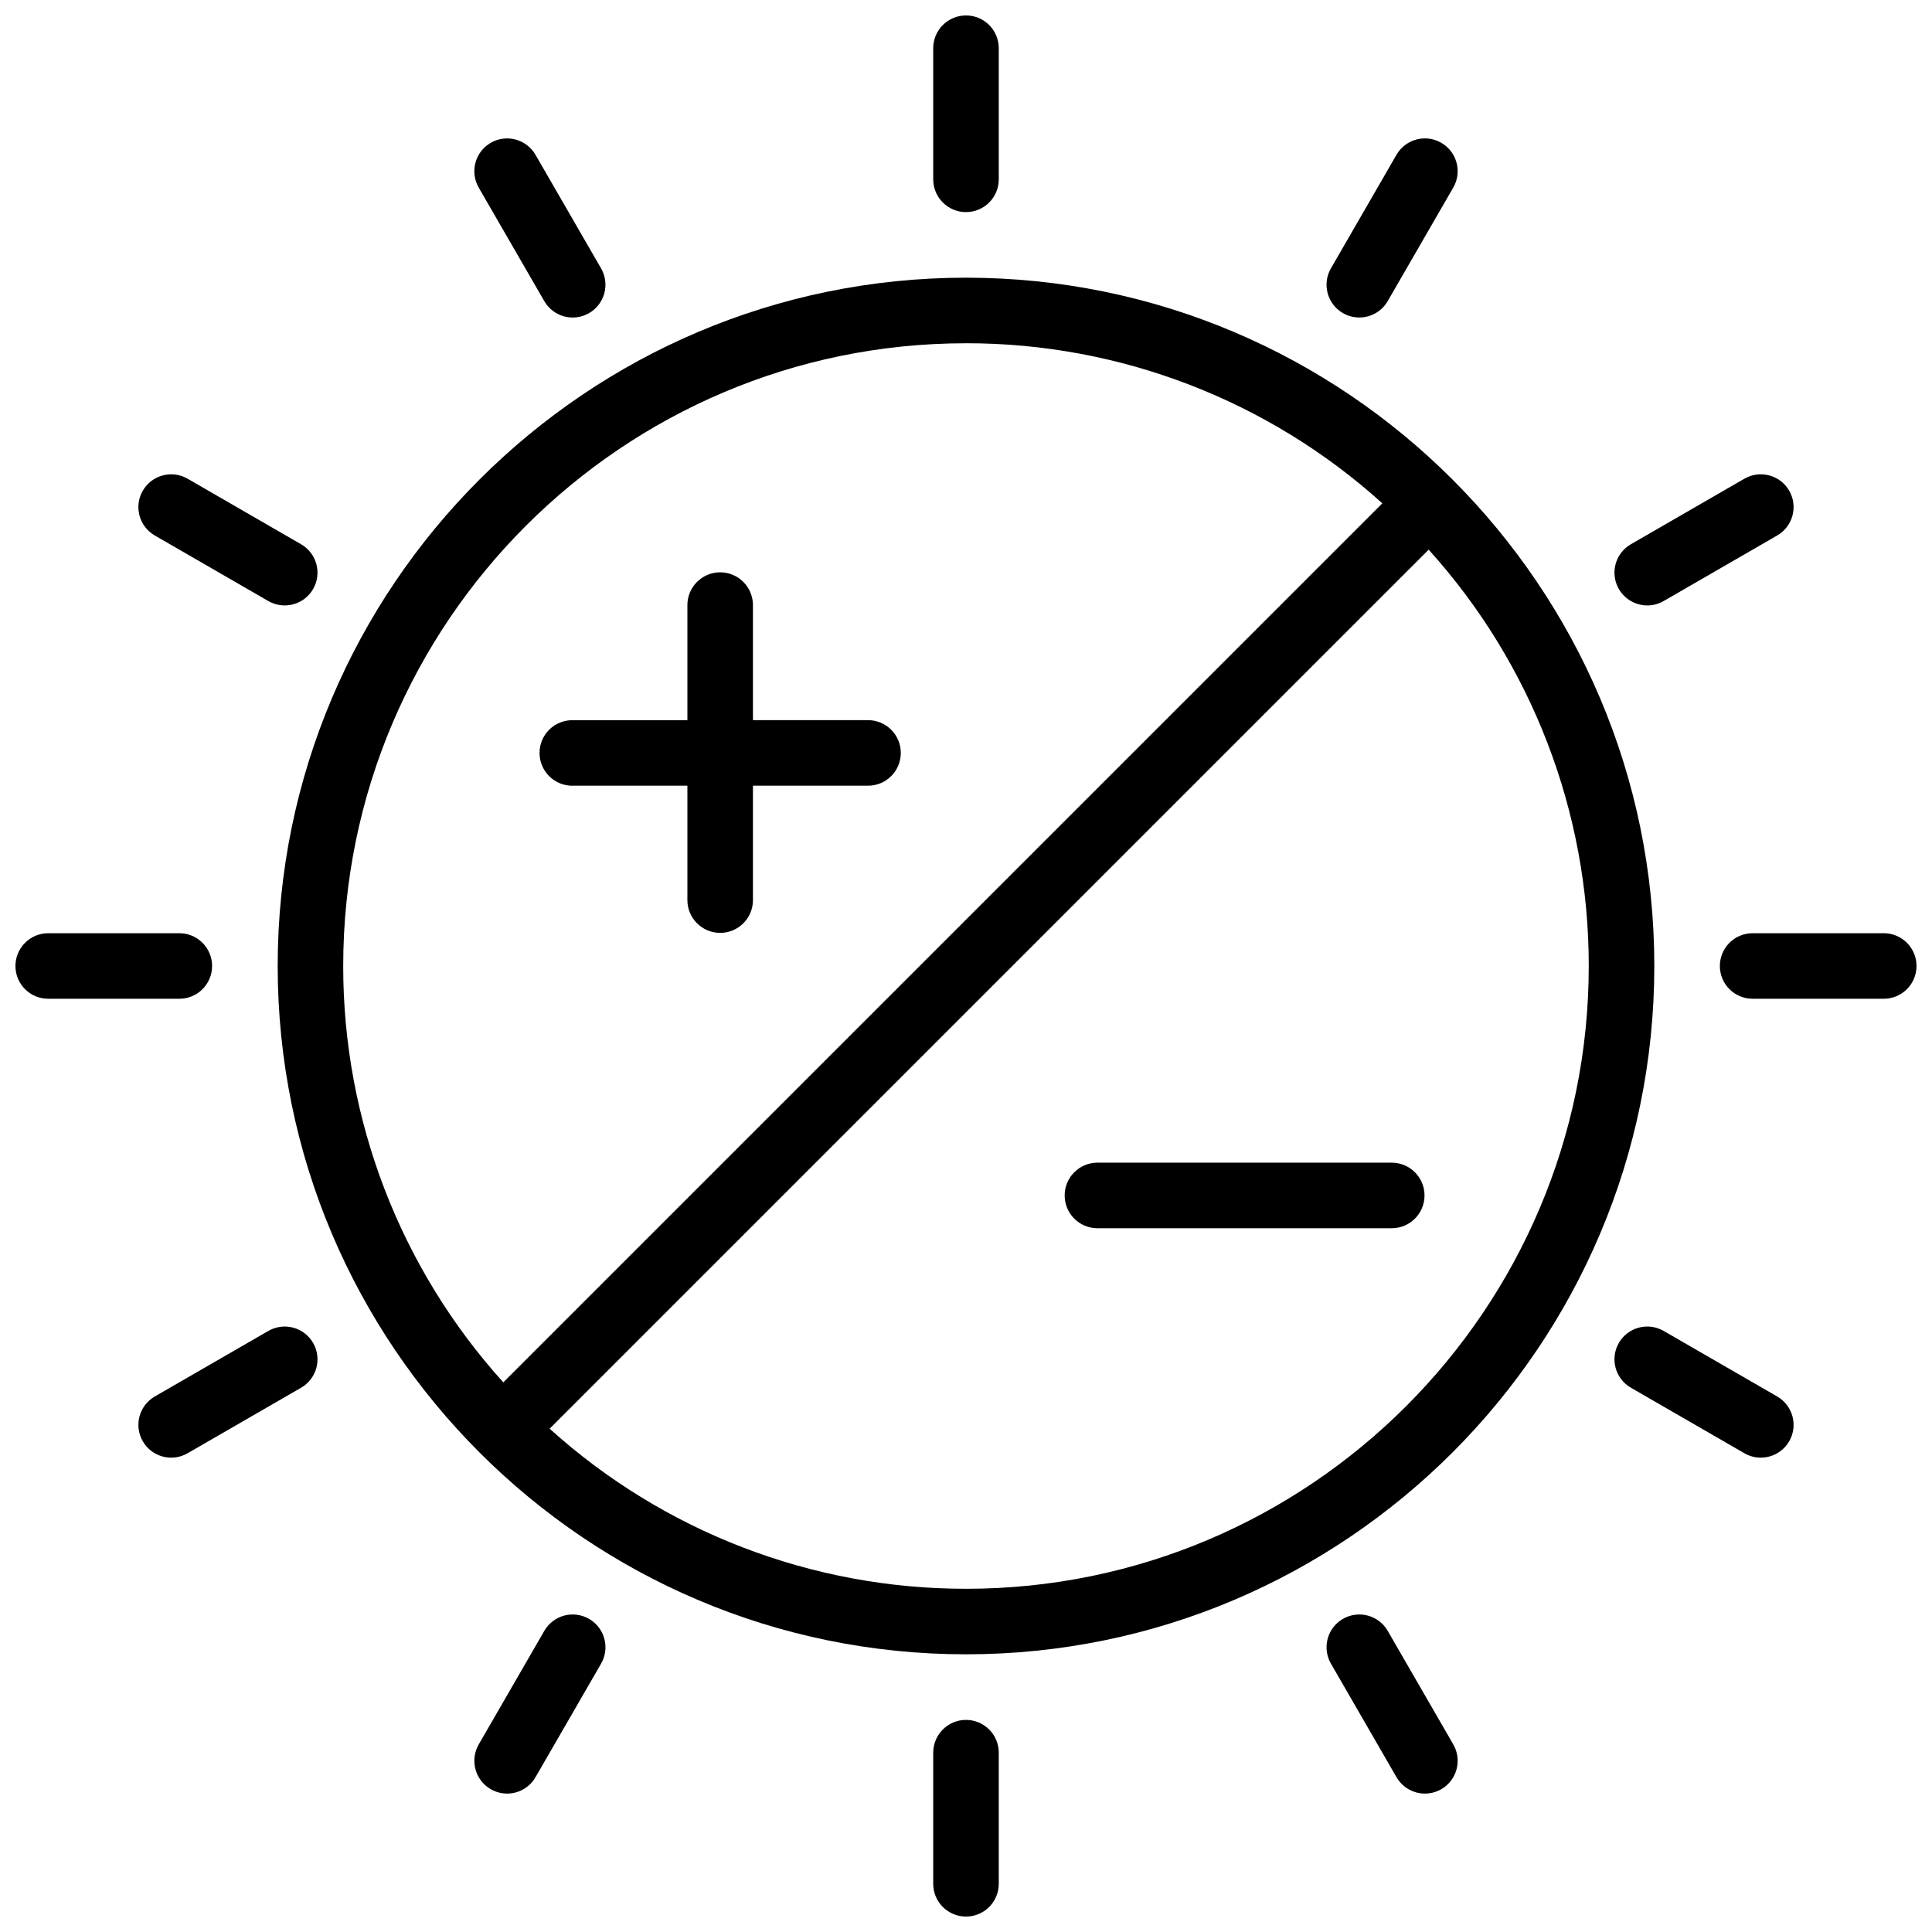
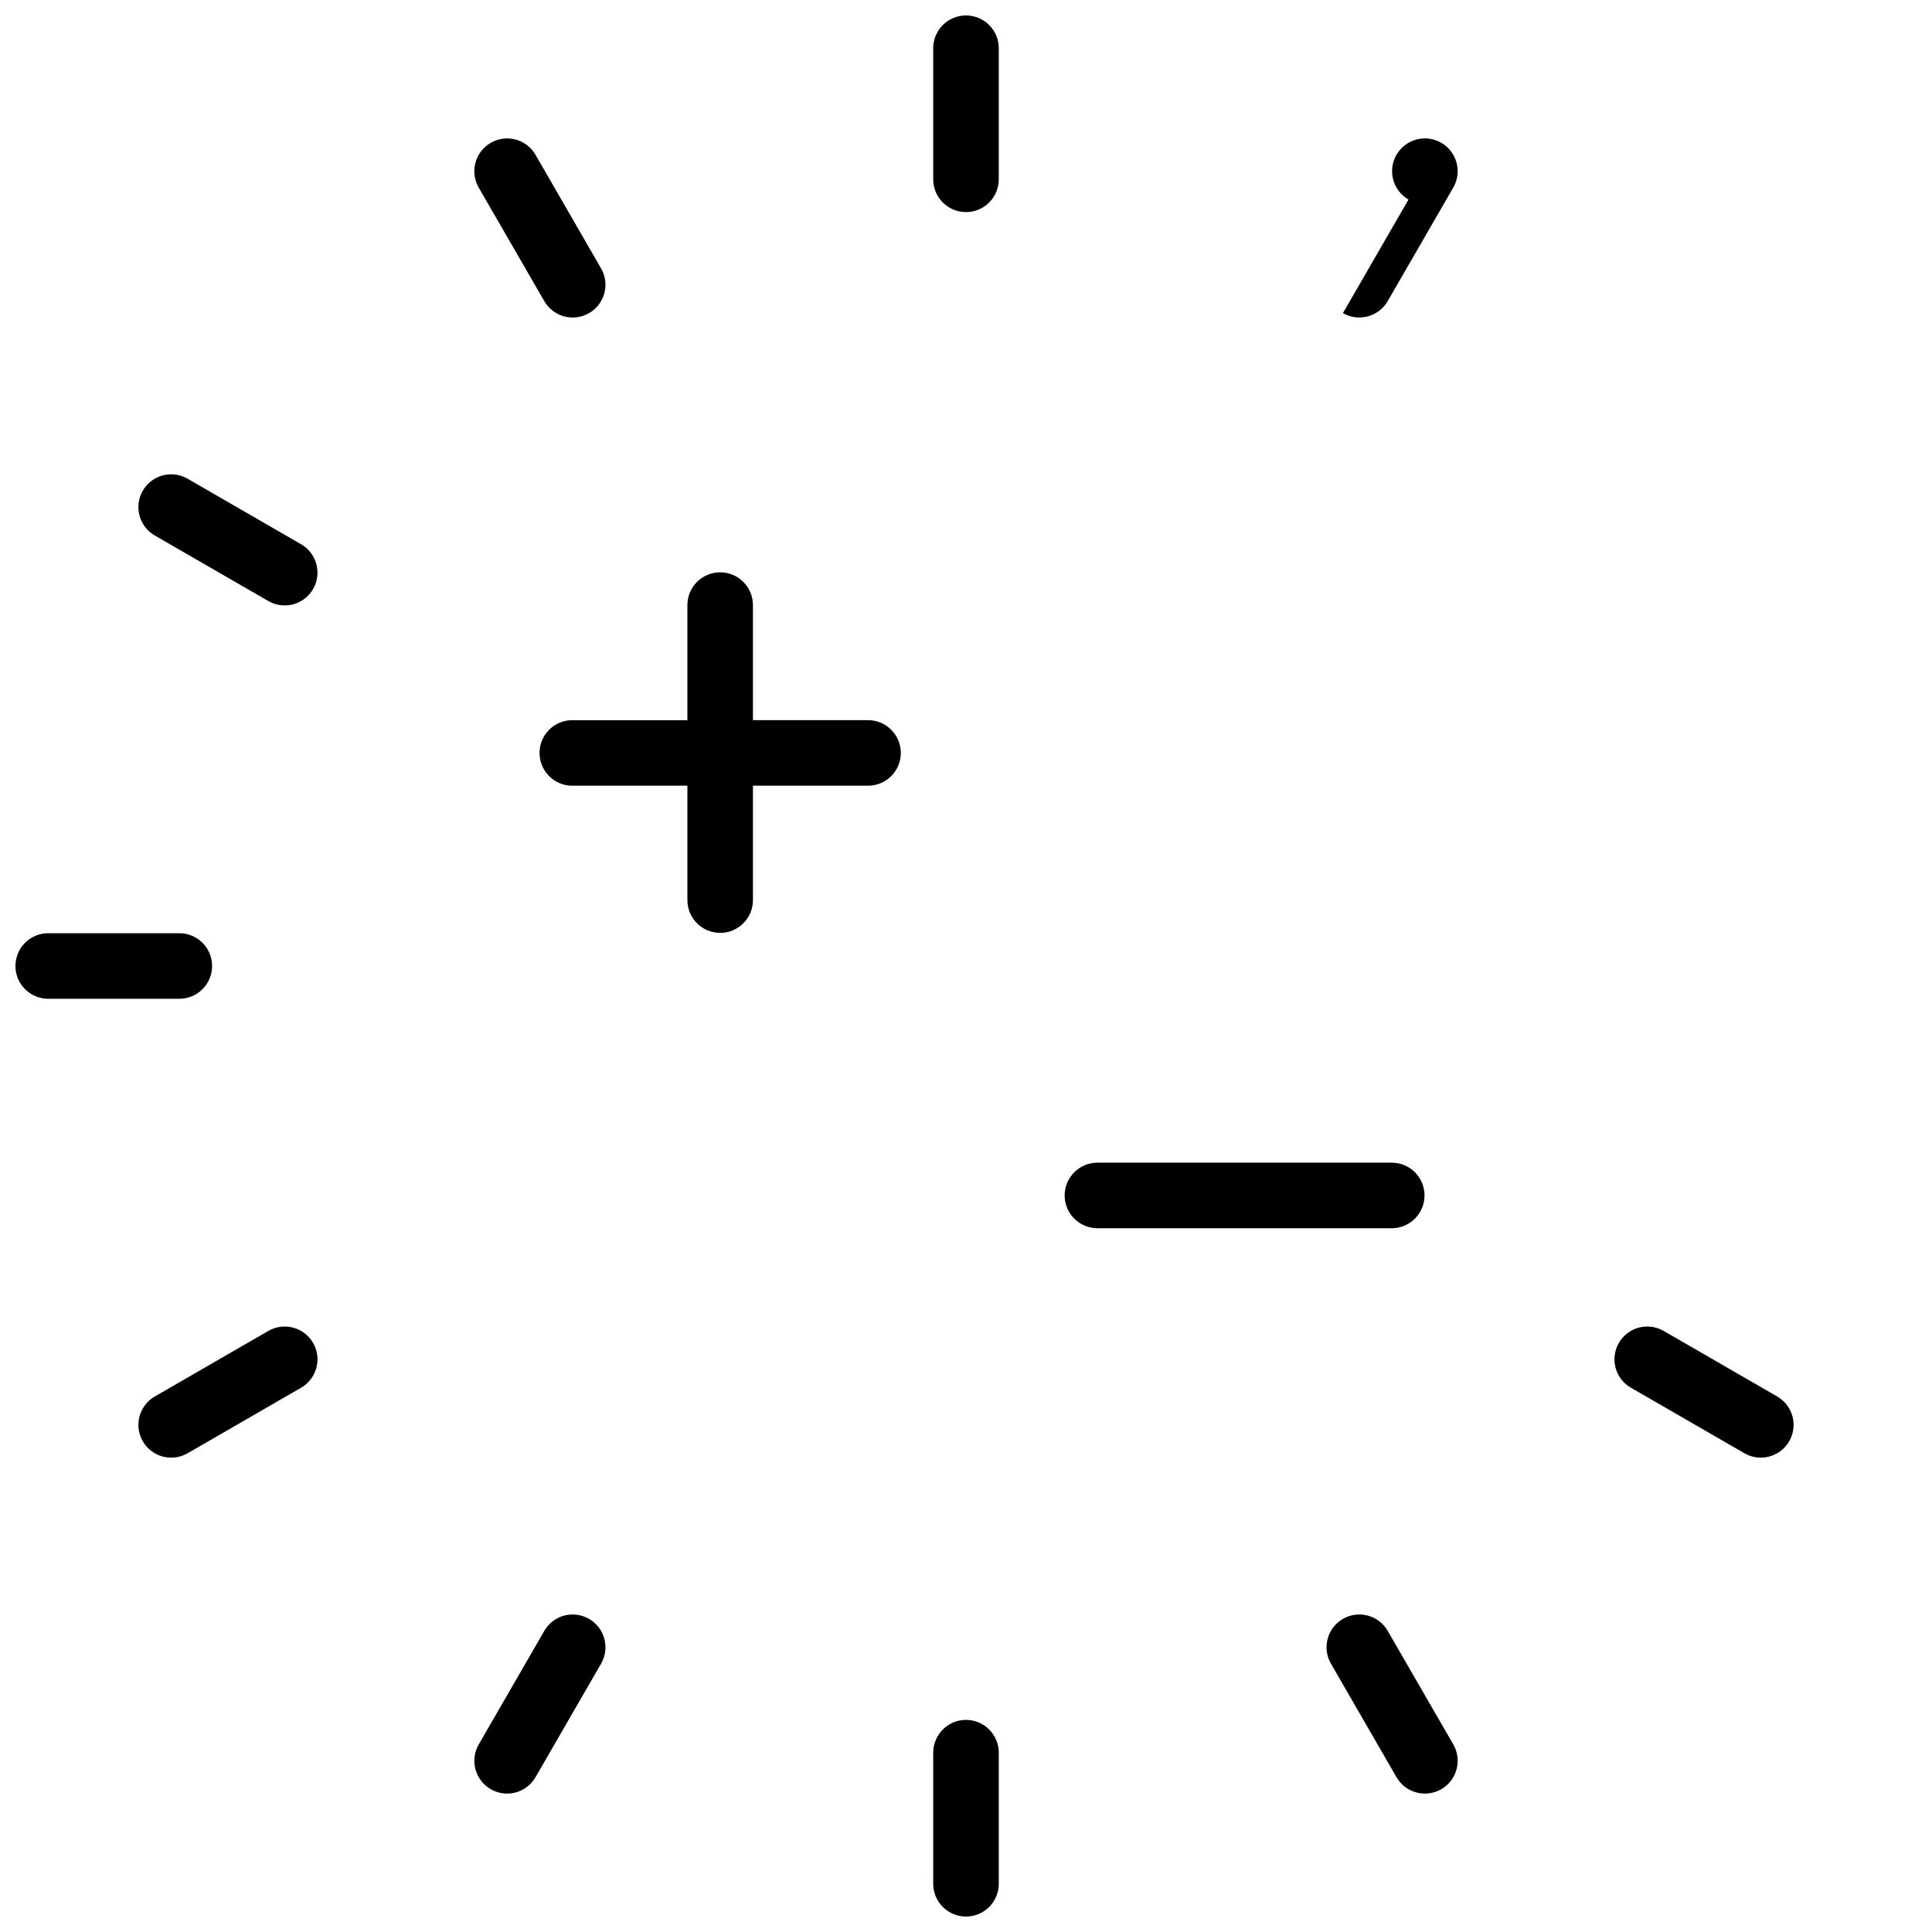
<svg xmlns="http://www.w3.org/2000/svg" width="800px" height="800px" version="1.1" viewBox="144 144 512 512">
  <defs>
    <clipPath id="d">
      <path d="m391 148.09h18v52.906h-18z" />
    </clipPath>
    <clipPath id="c">
      <path d="m148.09 391h52.906v18h-52.906z" />
    </clipPath>
    <clipPath id="b">
      <path d="m391 599h18v52.902h-18z" />
    </clipPath>
    <clipPath id="a">
-       <path d="m599 391h52.902v18h-52.902z" />
-     </clipPath>
+       </clipPath>
  </defs>
-   <path d="m400 217.59c-100.59 0-182.41 81.828-182.41 182.41 0 100.58 81.828 182.41 182.41 182.41 100.58 0 182.41-81.828 182.41-182.41 0-100.59-81.828-182.41-182.41-182.41zm0 17.371c40.766-0.027 80.086 15.09 110.33 42.426l-232.95 232.95c-27.336-30.246-42.453-69.566-42.426-110.33 0-91.004 74.039-165.04 165.04-165.04zm0 330.08c-40.77 0.031-80.09-15.09-110.34-42.426l232.95-232.95c27.336 30.246 42.457 69.566 42.426 110.34 0 91.004-74.035 165.04-165.04 165.04z" />
  <g clip-path="url(#d)">
    <path d="m400 200.21c4.797 0 8.684-3.887 8.684-8.684v-34.746c0-4.797-3.887-8.688-8.684-8.688-4.801 0-8.688 3.891-8.688 8.688v34.746c0 4.797 3.887 8.684 8.688 8.684z" />
  </g>
  <path d="m288.24 223.8c2.398 4.156 7.711 5.582 11.867 3.184 4.156-2.398 5.578-7.711 3.18-11.867l-17.371-30.09c-2.398-4.156-7.715-5.578-11.867-3.18-4.156 2.398-5.582 7.711-3.184 11.867z" />
  <path d="m185.02 285.91 30.09 17.375v-0.004c4.156 2.398 9.469 0.977 11.867-3.18 2.398-4.156 0.973-9.469-3.184-11.867l-30.086-17.375c-4.156-2.398-9.469-0.973-11.867 3.184-2.398 4.152-0.977 9.469 3.18 11.867z" />
  <g clip-path="url(#c)">
    <path d="m200.21 400c0-4.801-3.887-8.688-8.684-8.688h-34.746c-4.797 0-8.688 3.887-8.688 8.688 0 4.797 3.891 8.684 8.688 8.684h34.746c4.797 0 8.684-3.887 8.684-8.684z" />
  </g>
  <path d="m215.11 496.71-30.09 17.371c-4.156 2.402-5.578 7.715-3.18 11.871 2.398 4.152 7.711 5.578 11.867 3.18l30.086-17.371v-0.004c4.156-2.398 5.582-7.711 3.184-11.867-2.398-4.156-7.711-5.578-11.867-3.18z" />
  <path d="m300.11 573.02c-1.996-1.156-4.367-1.465-6.594-0.871-2.227 0.598-4.121 2.055-5.273 4.051l-17.371 30.086h-0.004c-1.148 1.996-1.461 4.367-0.867 6.594 0.598 2.227 2.055 4.125 4.051 5.277 4.152 2.398 9.469 0.973 11.867-3.184l17.375-30.09-0.004 0.004c2.398-4.156 0.977-9.469-3.18-11.867z" />
  <g clip-path="url(#b)">
    <path d="m400 599.79c-4.801 0-8.688 3.891-8.688 8.688v34.746-0.004c0 4.801 3.887 8.688 8.688 8.688 4.797 0 8.684-3.887 8.684-8.688v-34.746 0.004c0-4.797-3.887-8.688-8.684-8.688z" />
  </g>
  <path d="m511.76 576.2c-2.398-4.156-7.711-5.582-11.867-3.184s-5.578 7.715-3.18 11.871l17.371 30.086c2.402 4.156 7.715 5.582 11.871 3.184 4.152-2.402 5.578-7.715 3.18-11.871z" />
  <path d="m614.97 514.08-30.09-17.375 0.004 0.004c-4.156-2.398-9.473-0.977-11.871 3.18s-0.973 9.469 3.184 11.867l30.086 17.371v0.004c4.156 2.398 9.469 0.973 11.871-3.18 2.398-4.156 0.973-9.469-3.184-11.871z" />
  <g clip-path="url(#a)">
    <path d="m643.21 391.31h-34.746 0.004c-4.801 0-8.688 3.887-8.688 8.688 0 4.797 3.887 8.684 8.688 8.684h34.746-0.004c4.801 0 8.688-3.887 8.688-8.684 0-4.801-3.887-8.688-8.688-8.688z" />
  </g>
-   <path d="m580.55 304.45c1.52 0 3.012-0.402 4.328-1.164l30.094-17.375c4.156-2.398 5.582-7.715 3.184-11.867-2.402-4.156-7.715-5.582-11.871-3.184l-30.086 17.371v0.004c-3.41 1.965-5.07 5.977-4.051 9.777 1.02 3.797 4.469 6.438 8.402 6.434z" />
-   <path d="m499.89 226.98c4.156 2.394 9.469 0.973 11.867-3.184l17.371-30.086h0.004c2.398-4.156 0.973-9.469-3.18-11.867-4.156-2.398-9.469-0.977-11.871 3.18l-17.371 30.09c-2.398 4.156-0.973 9.465 3.18 11.867z" />
+   <path d="m499.89 226.98c4.156 2.394 9.469 0.973 11.867-3.184l17.371-30.086h0.004c2.398-4.156 0.973-9.469-3.18-11.867-4.156-2.398-9.469-0.977-11.871 3.18c-2.398 4.156-0.973 9.465 3.18 11.867z" />
  <path d="m295.76 352.22h30.406v30.406c0.051 4.762 3.926 8.594 8.688 8.594s8.633-3.832 8.684-8.594v-30.406h30.406c2.32 0.023 4.555-0.879 6.203-2.512 1.648-1.629 2.578-3.856 2.578-6.176 0-2.316-0.93-4.543-2.578-6.172-1.648-1.633-3.883-2.539-6.203-2.512h-30.406v-30.398c0.027-2.32-0.879-4.555-2.512-6.203-1.629-1.648-3.852-2.578-6.172-2.578-2.32 0-4.543 0.93-6.176 2.578-1.633 1.648-2.535 3.883-2.512 6.203v30.406h-30.406c-2.32-0.027-4.551 0.879-6.203 2.508-1.648 1.633-2.574 3.856-2.574 6.176 0 2.32 0.926 4.543 2.574 6.176 1.652 1.633 3.883 2.535 6.203 2.512z" />
  <path d="m512.92 452.12h-78.18c-4.762 0.051-8.594 3.926-8.594 8.688 0 4.762 3.832 8.633 8.594 8.684h78.18c4.762-0.051 8.594-3.922 8.594-8.684 0-4.762-3.832-8.637-8.594-8.688z" />
</svg>